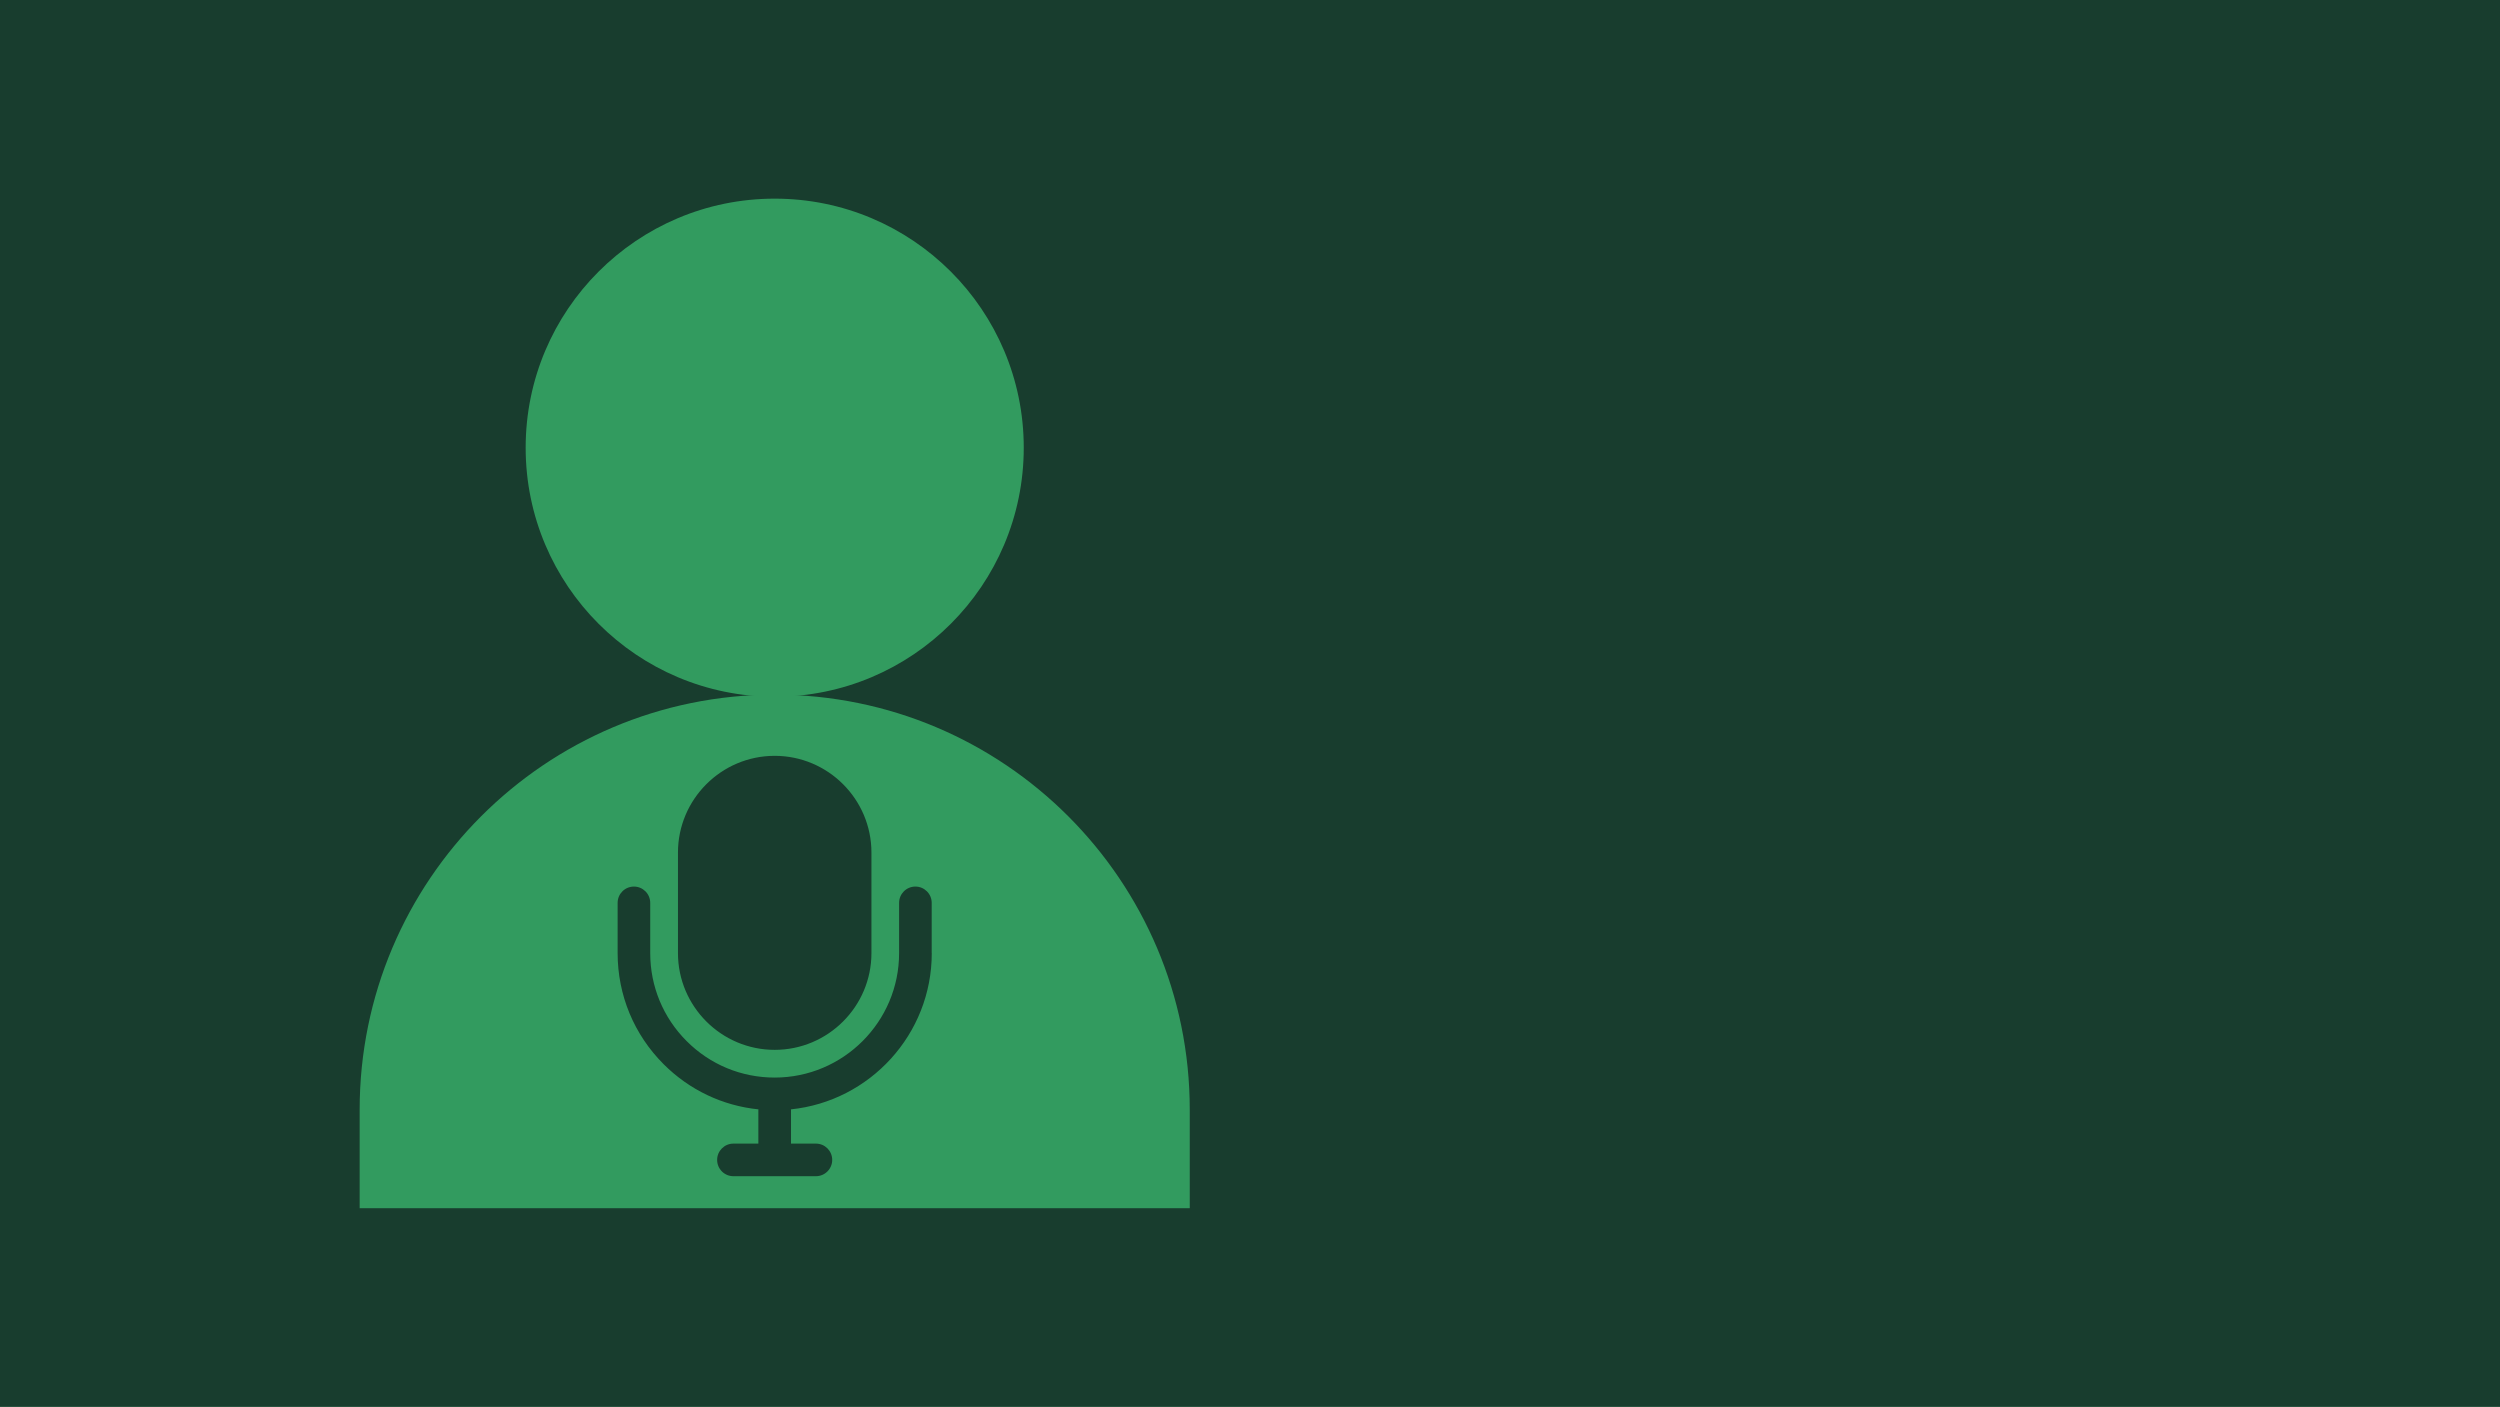
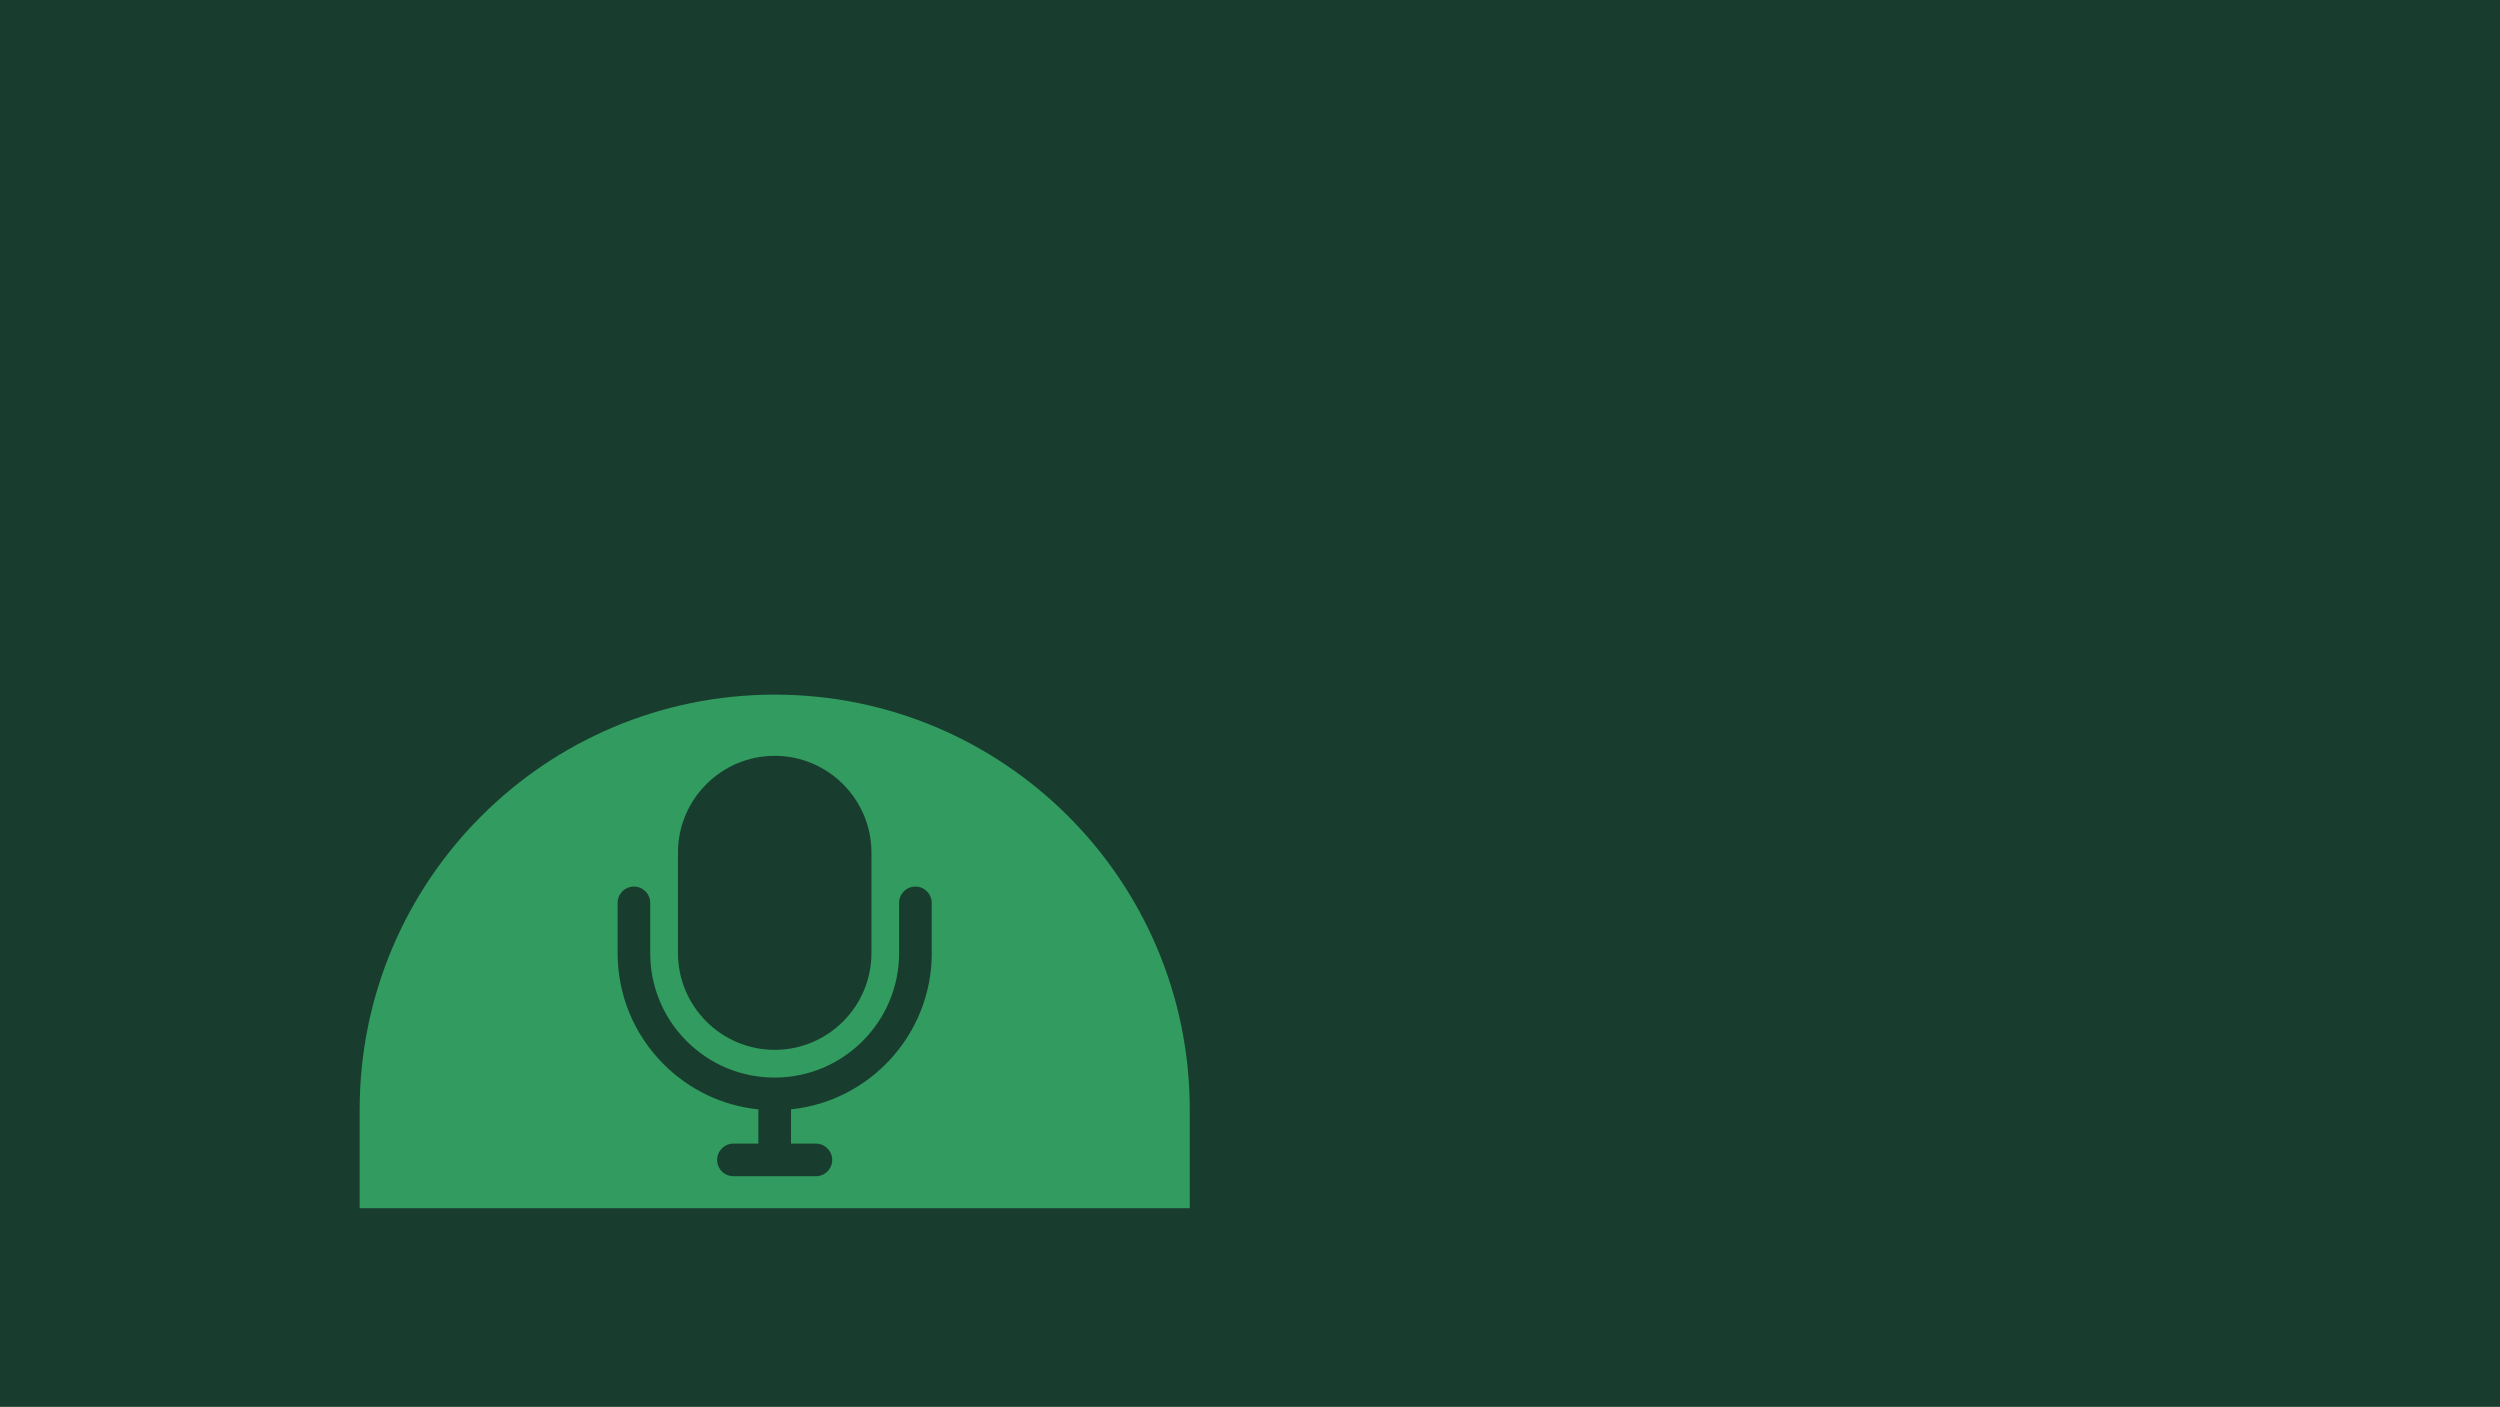
<svg xmlns="http://www.w3.org/2000/svg" viewBox="0 0 1020 574">
  <defs>
    <style>
      .cls-1 {
        fill: #81d6a8;
      }

      .cls-2 {
        fill: #329b5f;
      }

      .cls-3 {
        fill: #183d2e;
      }
    </style>
  </defs>
  <g id="Malört_kopia" data-name="Malört kopia">
-     <rect class="cls-1" width="1020" height="574" />
-   </g>
+     </g>
  <g id="_Älgört" data-name="Älgört">
    <rect class="cls-3" width="1020" height="574" />
  </g>
  <g id="Podd">
    <g>
      <path class="cls-2" d="M316.08,283.41c-93.53,0-169.34,75.82-169.34,169.34v40.2h338.68v-40.2c0-93.53-75.82-169.34-169.34-169.34ZM276.61,347.85c0-21.76,17.71-39.47,39.47-39.47s39.47,17.71,39.47,39.47v41.02c0,21.76-17.71,39.47-39.47,39.47s-39.47-17.71-39.47-39.48v-41.02ZM380.16,388.88h0c0,33.1-25.22,60.41-57.45,63.74,0,.14.02.29.02.43v13.54h10.16c3.68,0,6.65,2.98,6.65,6.65s-2.98,6.65-6.65,6.65h-33.65c-3.68,0-6.65-2.98-6.65-6.65s2.98-6.65,6.65-6.65h10.17v-13.54c0-.15.01-.29.02-.43-14.62-1.49-28.16-7.91-38.67-18.43-12.1-12.1-18.77-28.2-18.77-45.31v-20.51c0-3.68,2.98-6.65,6.65-6.65s6.65,2.98,6.65,6.65v20.51c0,13.56,5.28,26.31,14.87,35.9,9.58,9.59,22.33,14.87,35.9,14.87,28,0,50.77-22.78,50.77-50.77v-20.51c0-3.68,2.98-6.65,6.65-6.65s6.65,2.98,6.65,6.65v20.51Z" />
-       <path class="cls-2" d="M417.69,182.66c0,56.12-45.49,101.61-101.61,101.61s-101.61-45.49-101.61-101.61,45.49-101.61,101.61-101.61,101.61,45.49,101.61,101.61" />
    </g>
  </g>
</svg>